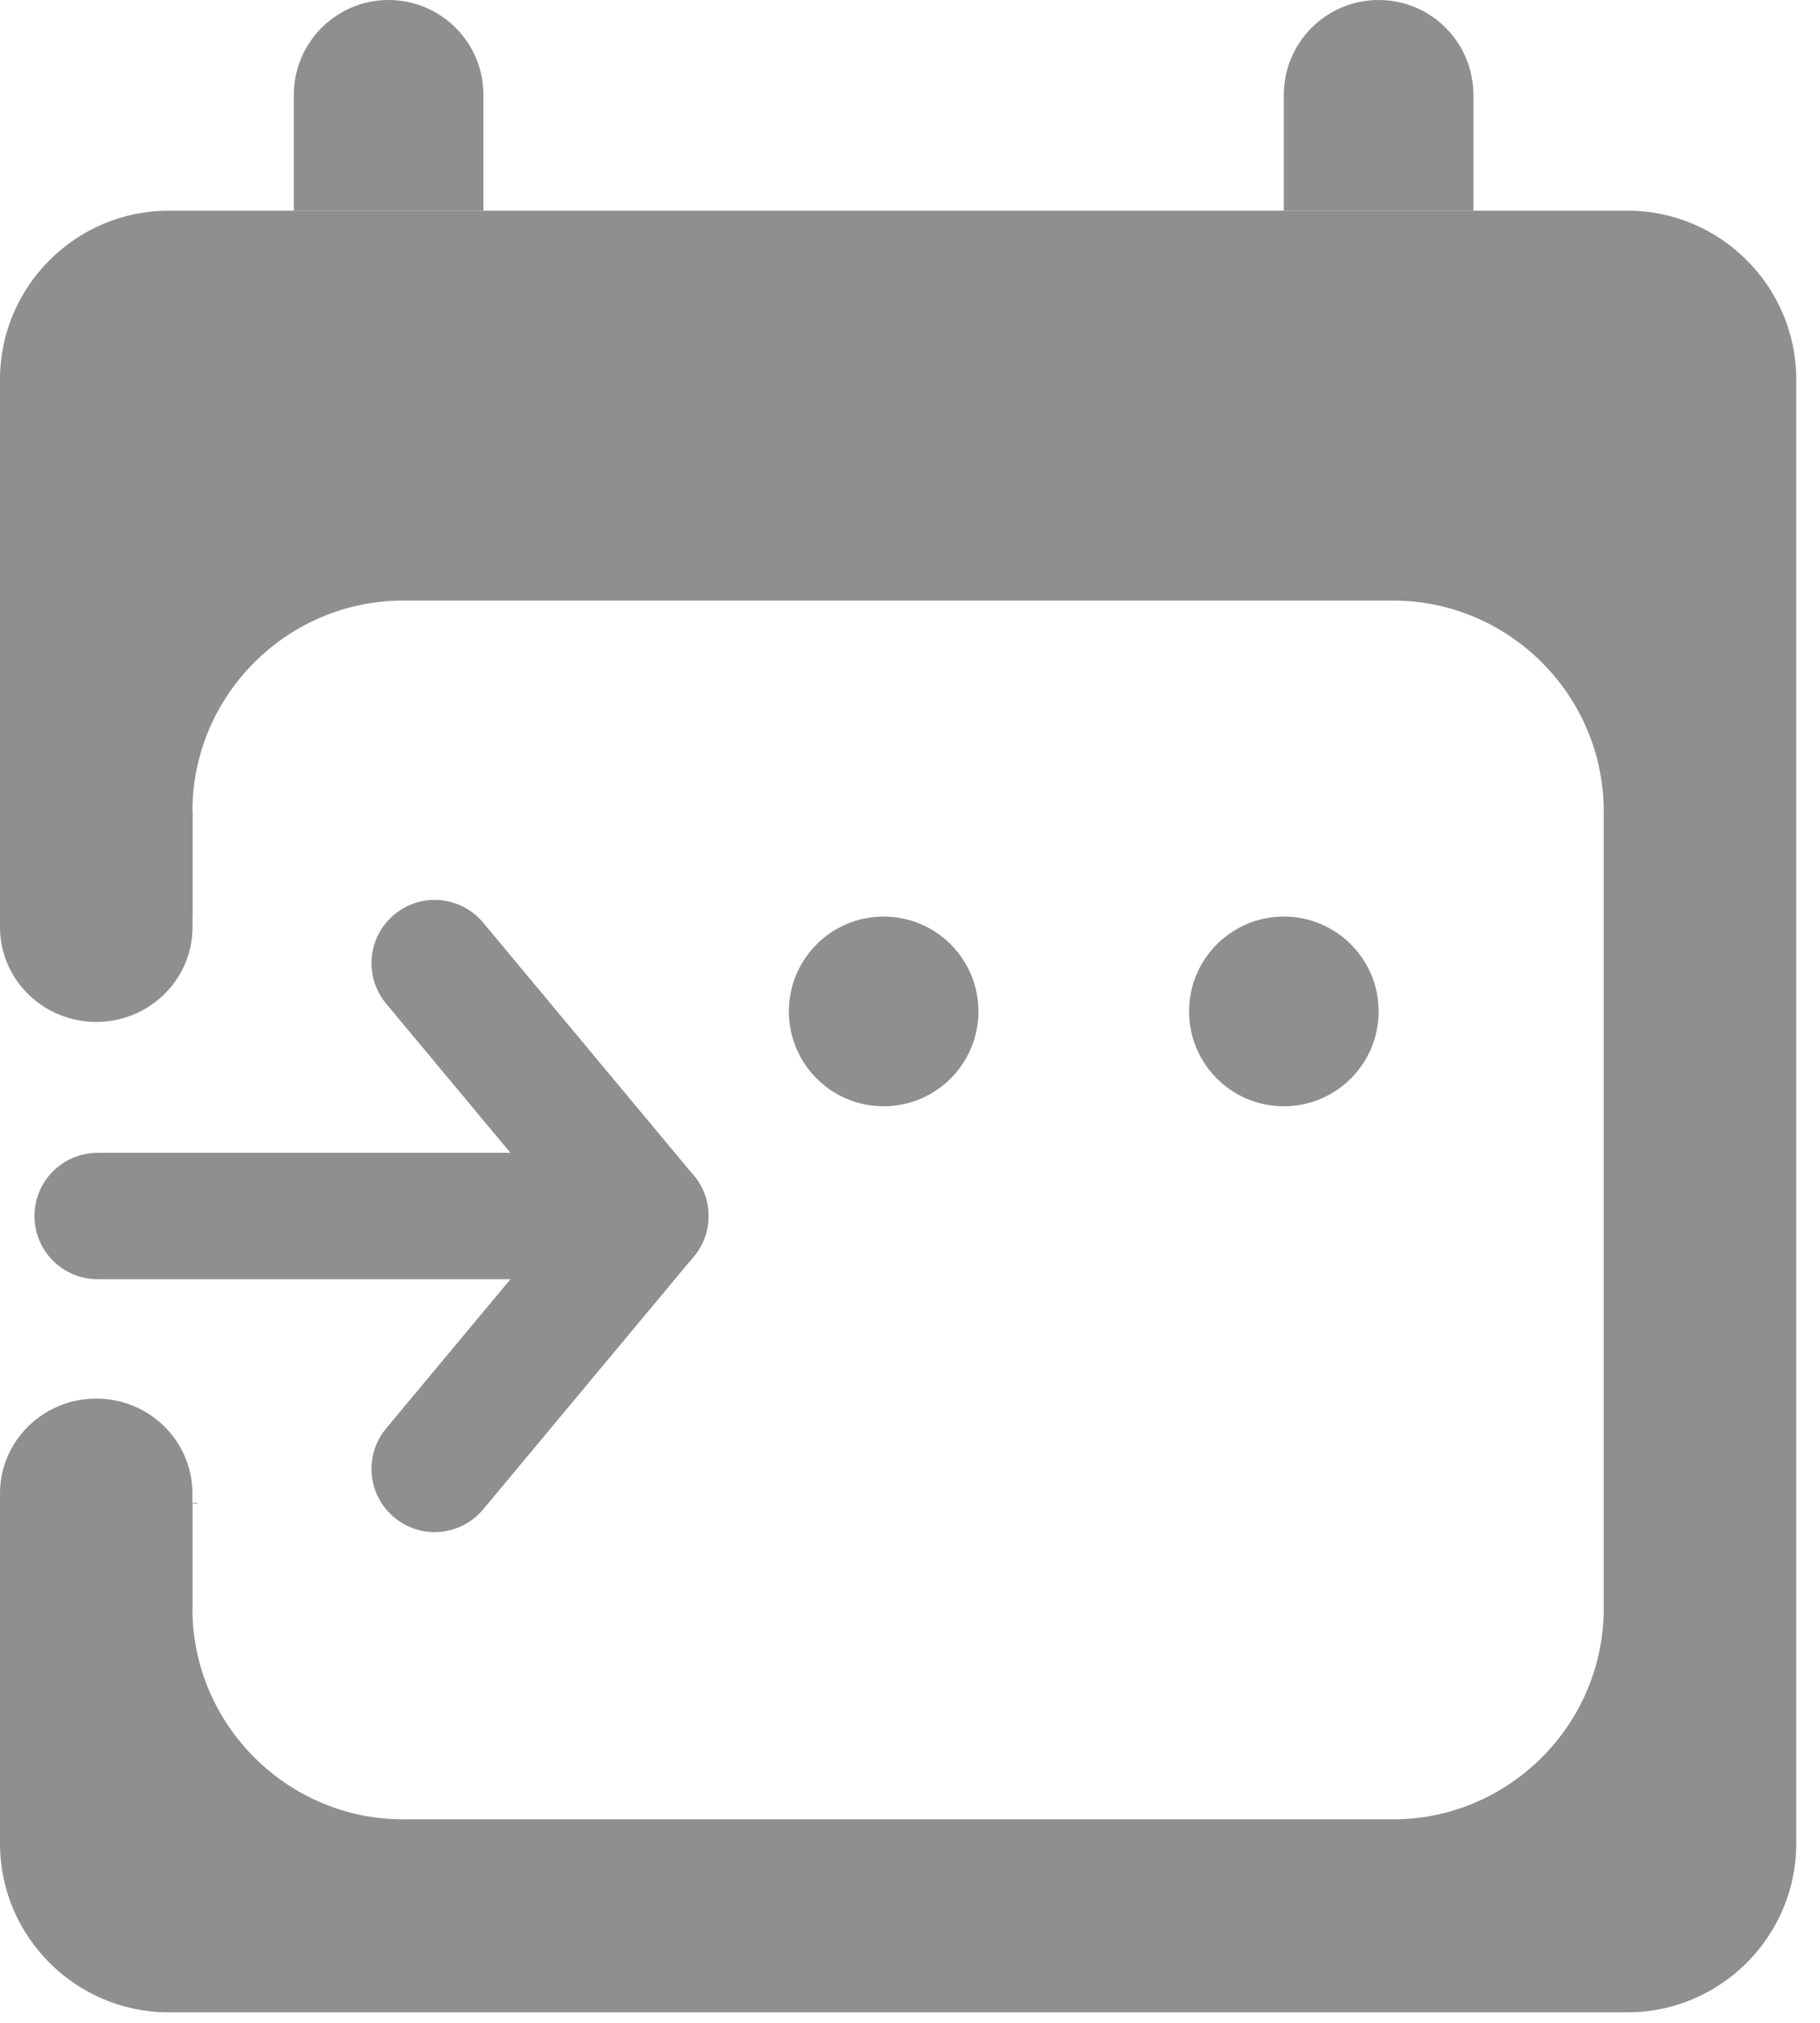
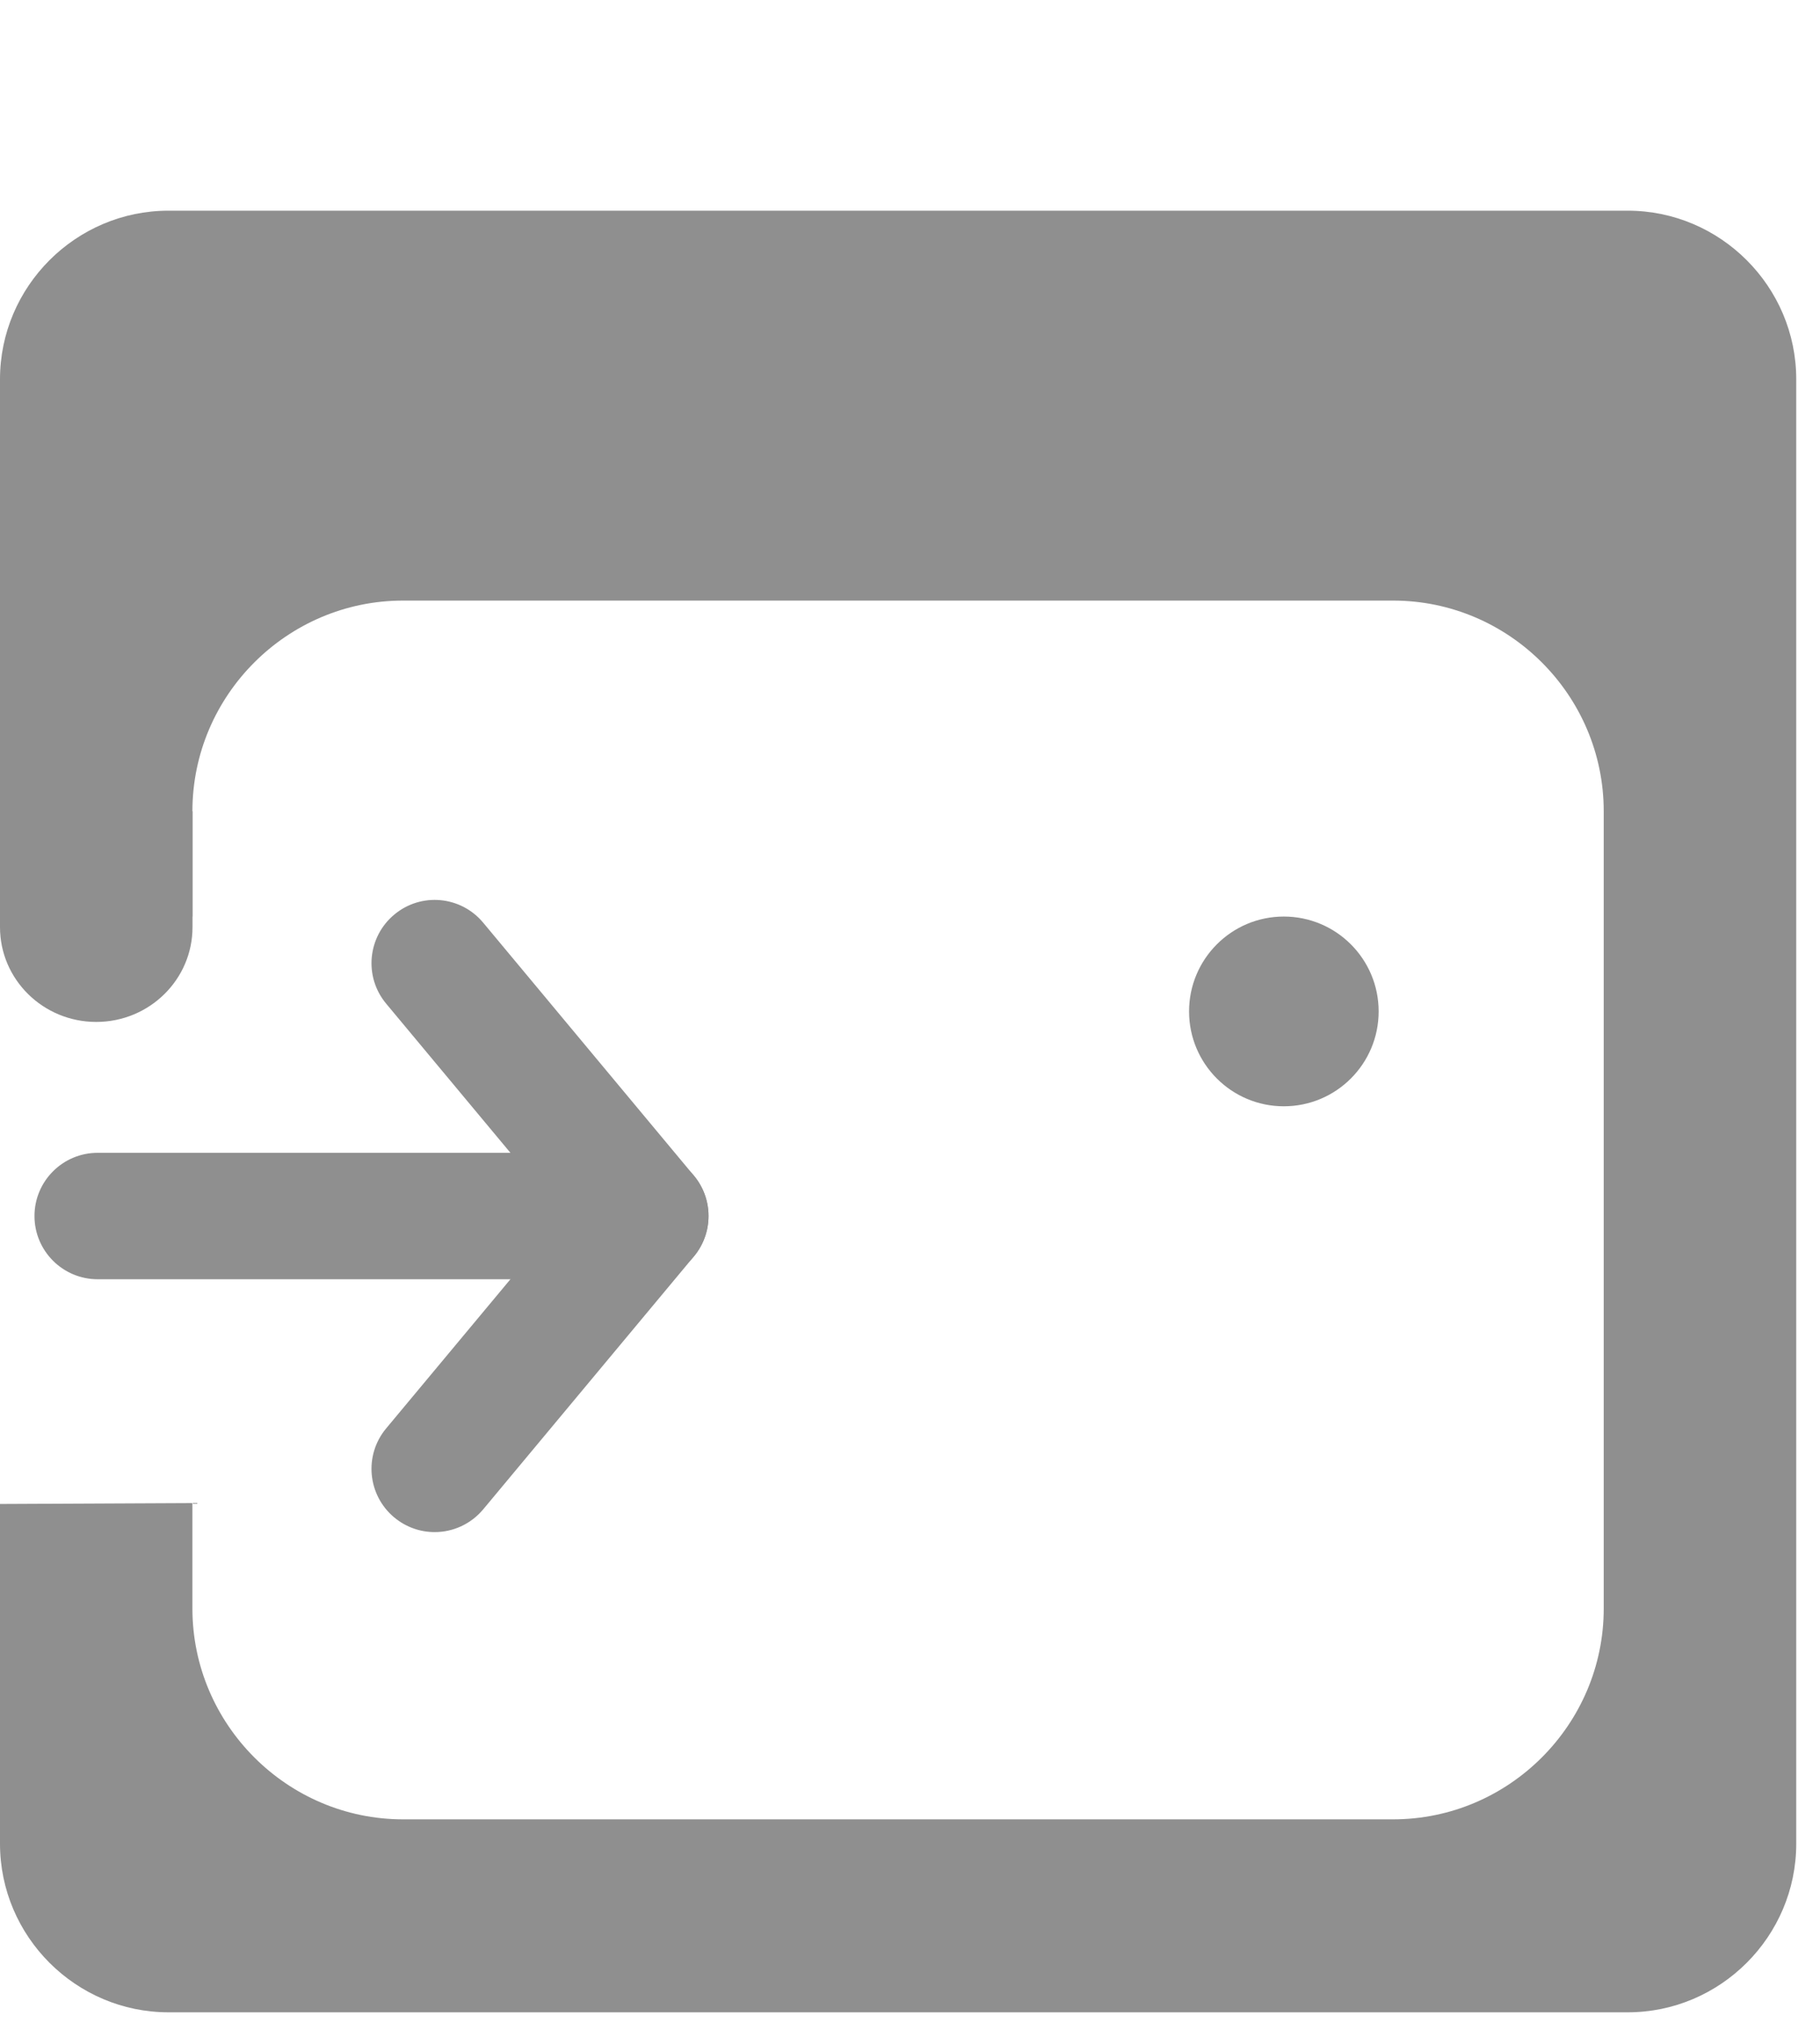
<svg xmlns="http://www.w3.org/2000/svg" width="18px" height="20px" viewBox="0 0 18 20" version="1.1">
  <title>9ADDBA54-CE26-4887-B469-B1DB1979C167</title>
  <desc>Created with sketchtool.</desc>
  <defs />
  <g id="Conference" stroke="none" stroke-width="1" fill="none" fill-rule="evenodd">
    <g id="desktop-puspa-v3.3-conferences" transform="translate(-528, -1326)">
-       <rect fill="#FFFFFF" x="0" y="0" width="1280" height="4131" />
      <g id="about" transform="translate(55, 1040)" fill="#8F8F8F">
        <g id="stats" transform="translate(470, 272)">
          <g id="1">
            <g id="Start-Date" transform="translate(0, 12)">
              <g id="Group-19" transform="translate(3, 2)">
                <path d="M1.903,14.861 L1.903,15.904 C1.903,17.05 2.841,17.988 3.986,17.988 L13.778,17.988 C14.924,17.988 15.861,17.05 15.861,15.904 L15.861,8.021 C15.861,6.875 14.924,5.938 13.778,5.938 L3.986,5.938 C2.841,5.938 1.903,6.875 1.903,8.021 L1.903,9.062 L0,9.062 L0,3.75 C0,2.833 0.75,2.083 1.667,2.083 L16.098,2.083 C17.015,2.083 17.765,2.833 17.765,3.75 L17.765,18.229 C17.765,19.146 17.015,19.896 16.098,19.896 L1.667,19.896 C0.75,19.896 0,19.146 0,18.229 L0,14.87 L1.903,14.861 Z" id="Fill-1" />
-                 <path d="M2.906,0.938 C2.906,0.42 3.326,0 3.843,0 C4.361,0 4.781,0.42 4.781,0.938 L4.781,2.083 L2.906,2.083 L2.906,0.938 Z" id="Fill-3" />
-                 <path d="M12.697,0.938 C12.697,0.42 13.117,0 13.635,0 C14.153,0 14.572,0.42 14.572,0.938 L14.572,2.083 L12.697,2.083 L12.697,0.938 Z" id="Fill-5" />
-                 <path d="M9.677,10 C9.677,10.518 9.257,10.938 8.739,10.938 C8.222,10.938 7.802,10.518 7.802,10 C7.802,9.482 8.222,9.062 8.739,9.062 C9.257,9.062 9.677,9.482 9.677,10" id="Fill-7" />
                <path d="M13.635,10 C13.635,10.518 13.215,10.938 12.697,10.938 C12.18,10.938 11.76,10.518 11.76,10 C11.76,9.482 12.18,9.062 12.697,9.062 C13.215,9.062 13.635,9.482 13.635,10" id="Fill-9" />
                <path d="M6.382,12.648 L0.966,12.648 C0.621,12.648 0.341,12.368 0.341,12.023 C0.341,11.678 0.621,11.398 0.966,11.398 L6.382,11.398 C6.727,11.398 7.007,11.678 7.007,12.023 C7.007,12.368 6.727,12.648 6.382,12.648" id="Fill-11" />
                <path d="M4.299,15.148 C4.157,15.148 4.016,15.1 3.899,15.003 C3.634,14.782 3.598,14.388 3.819,14.123 L5.569,12.023 L3.819,9.923 C3.598,9.658 3.634,9.264 3.899,9.043 C4.164,8.821 4.558,8.857 4.779,9.123 L6.862,11.623 C7.056,11.854 7.056,12.191 6.862,12.423 L4.779,14.923 C4.655,15.071 4.478,15.148 4.299,15.148" id="Fill-13" />
                <path d="M1.904,9.167 C1.904,9.684 1.478,10.104 0.952,10.104 C0.426,10.104 0,9.684 0,9.167 L0,8.021 L1.904,8.021 L1.904,9.167 Z" id="Fill-15" />
-                 <path d="M4.16666667e-05,14.766 C4.16666667e-05,14.248 0.426,13.828 0.952,13.828 C1.478,13.828 1.903,14.248 1.903,14.766 L1.903,15.911 L4.16666667e-05,15.911 L4.16666667e-05,14.766 Z" id="Fill-17" />
              </g>
            </g>
          </g>
        </g>
      </g>
    </g>
  </g>
</svg>